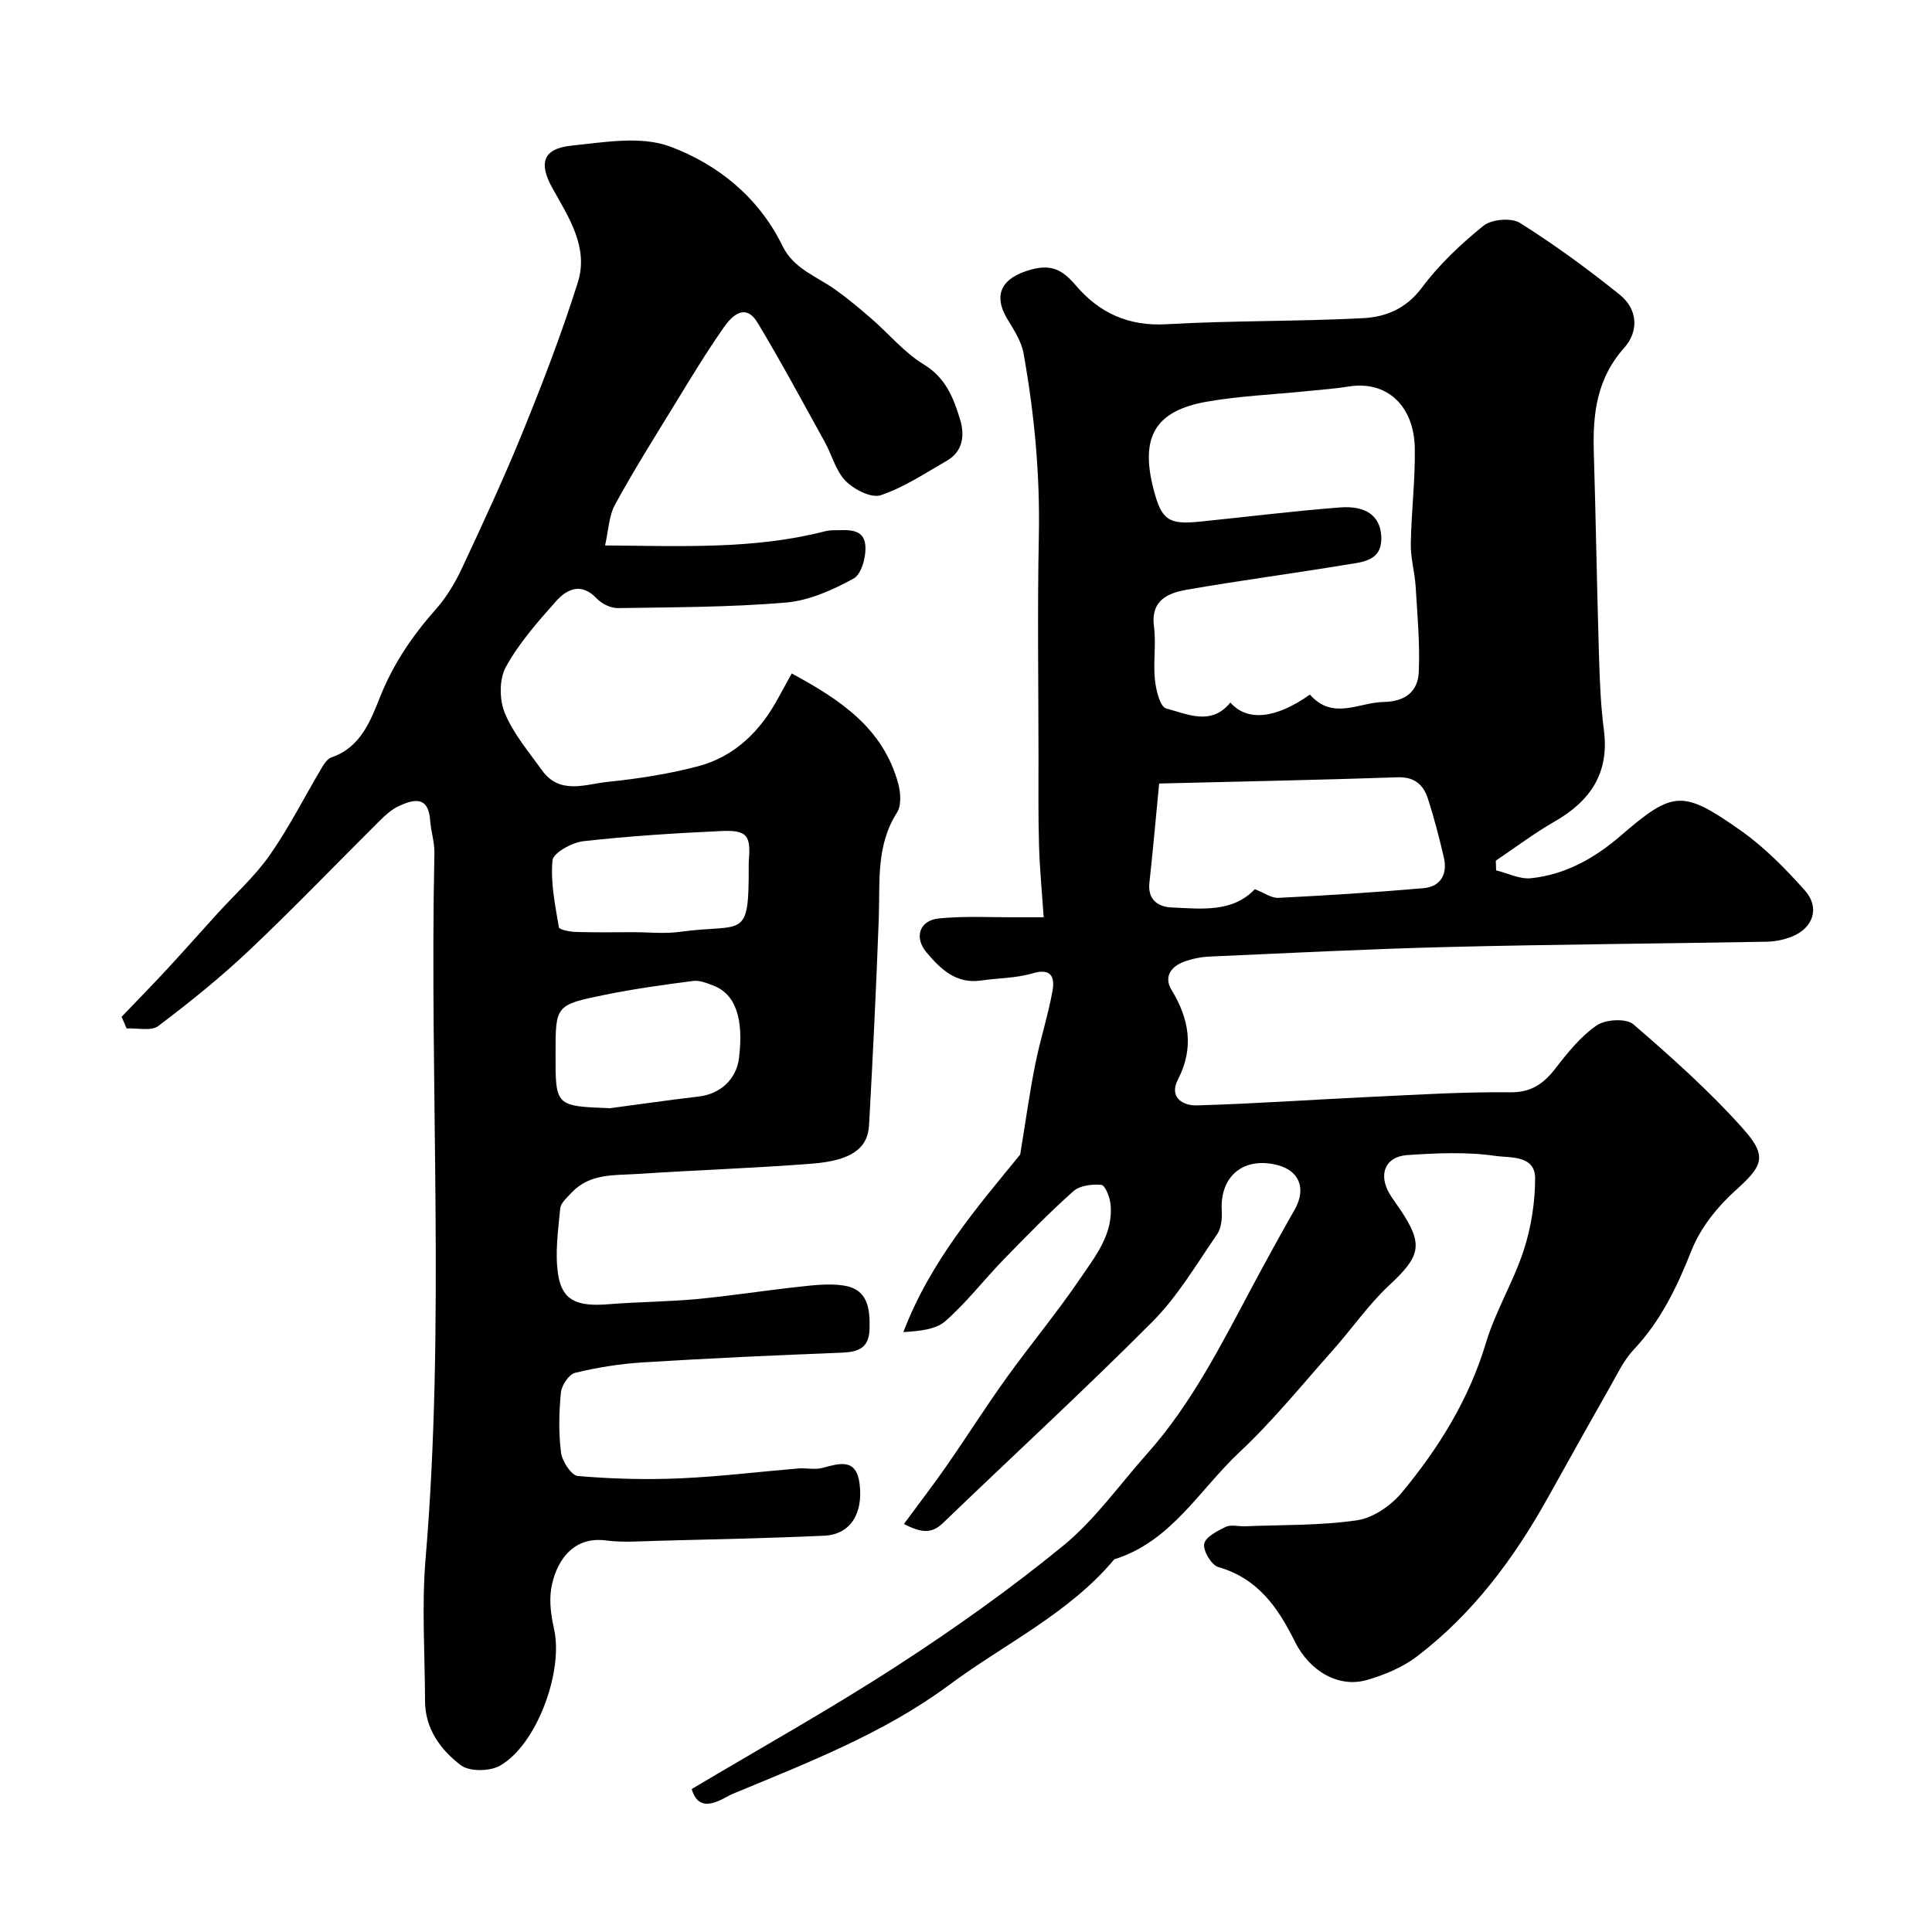
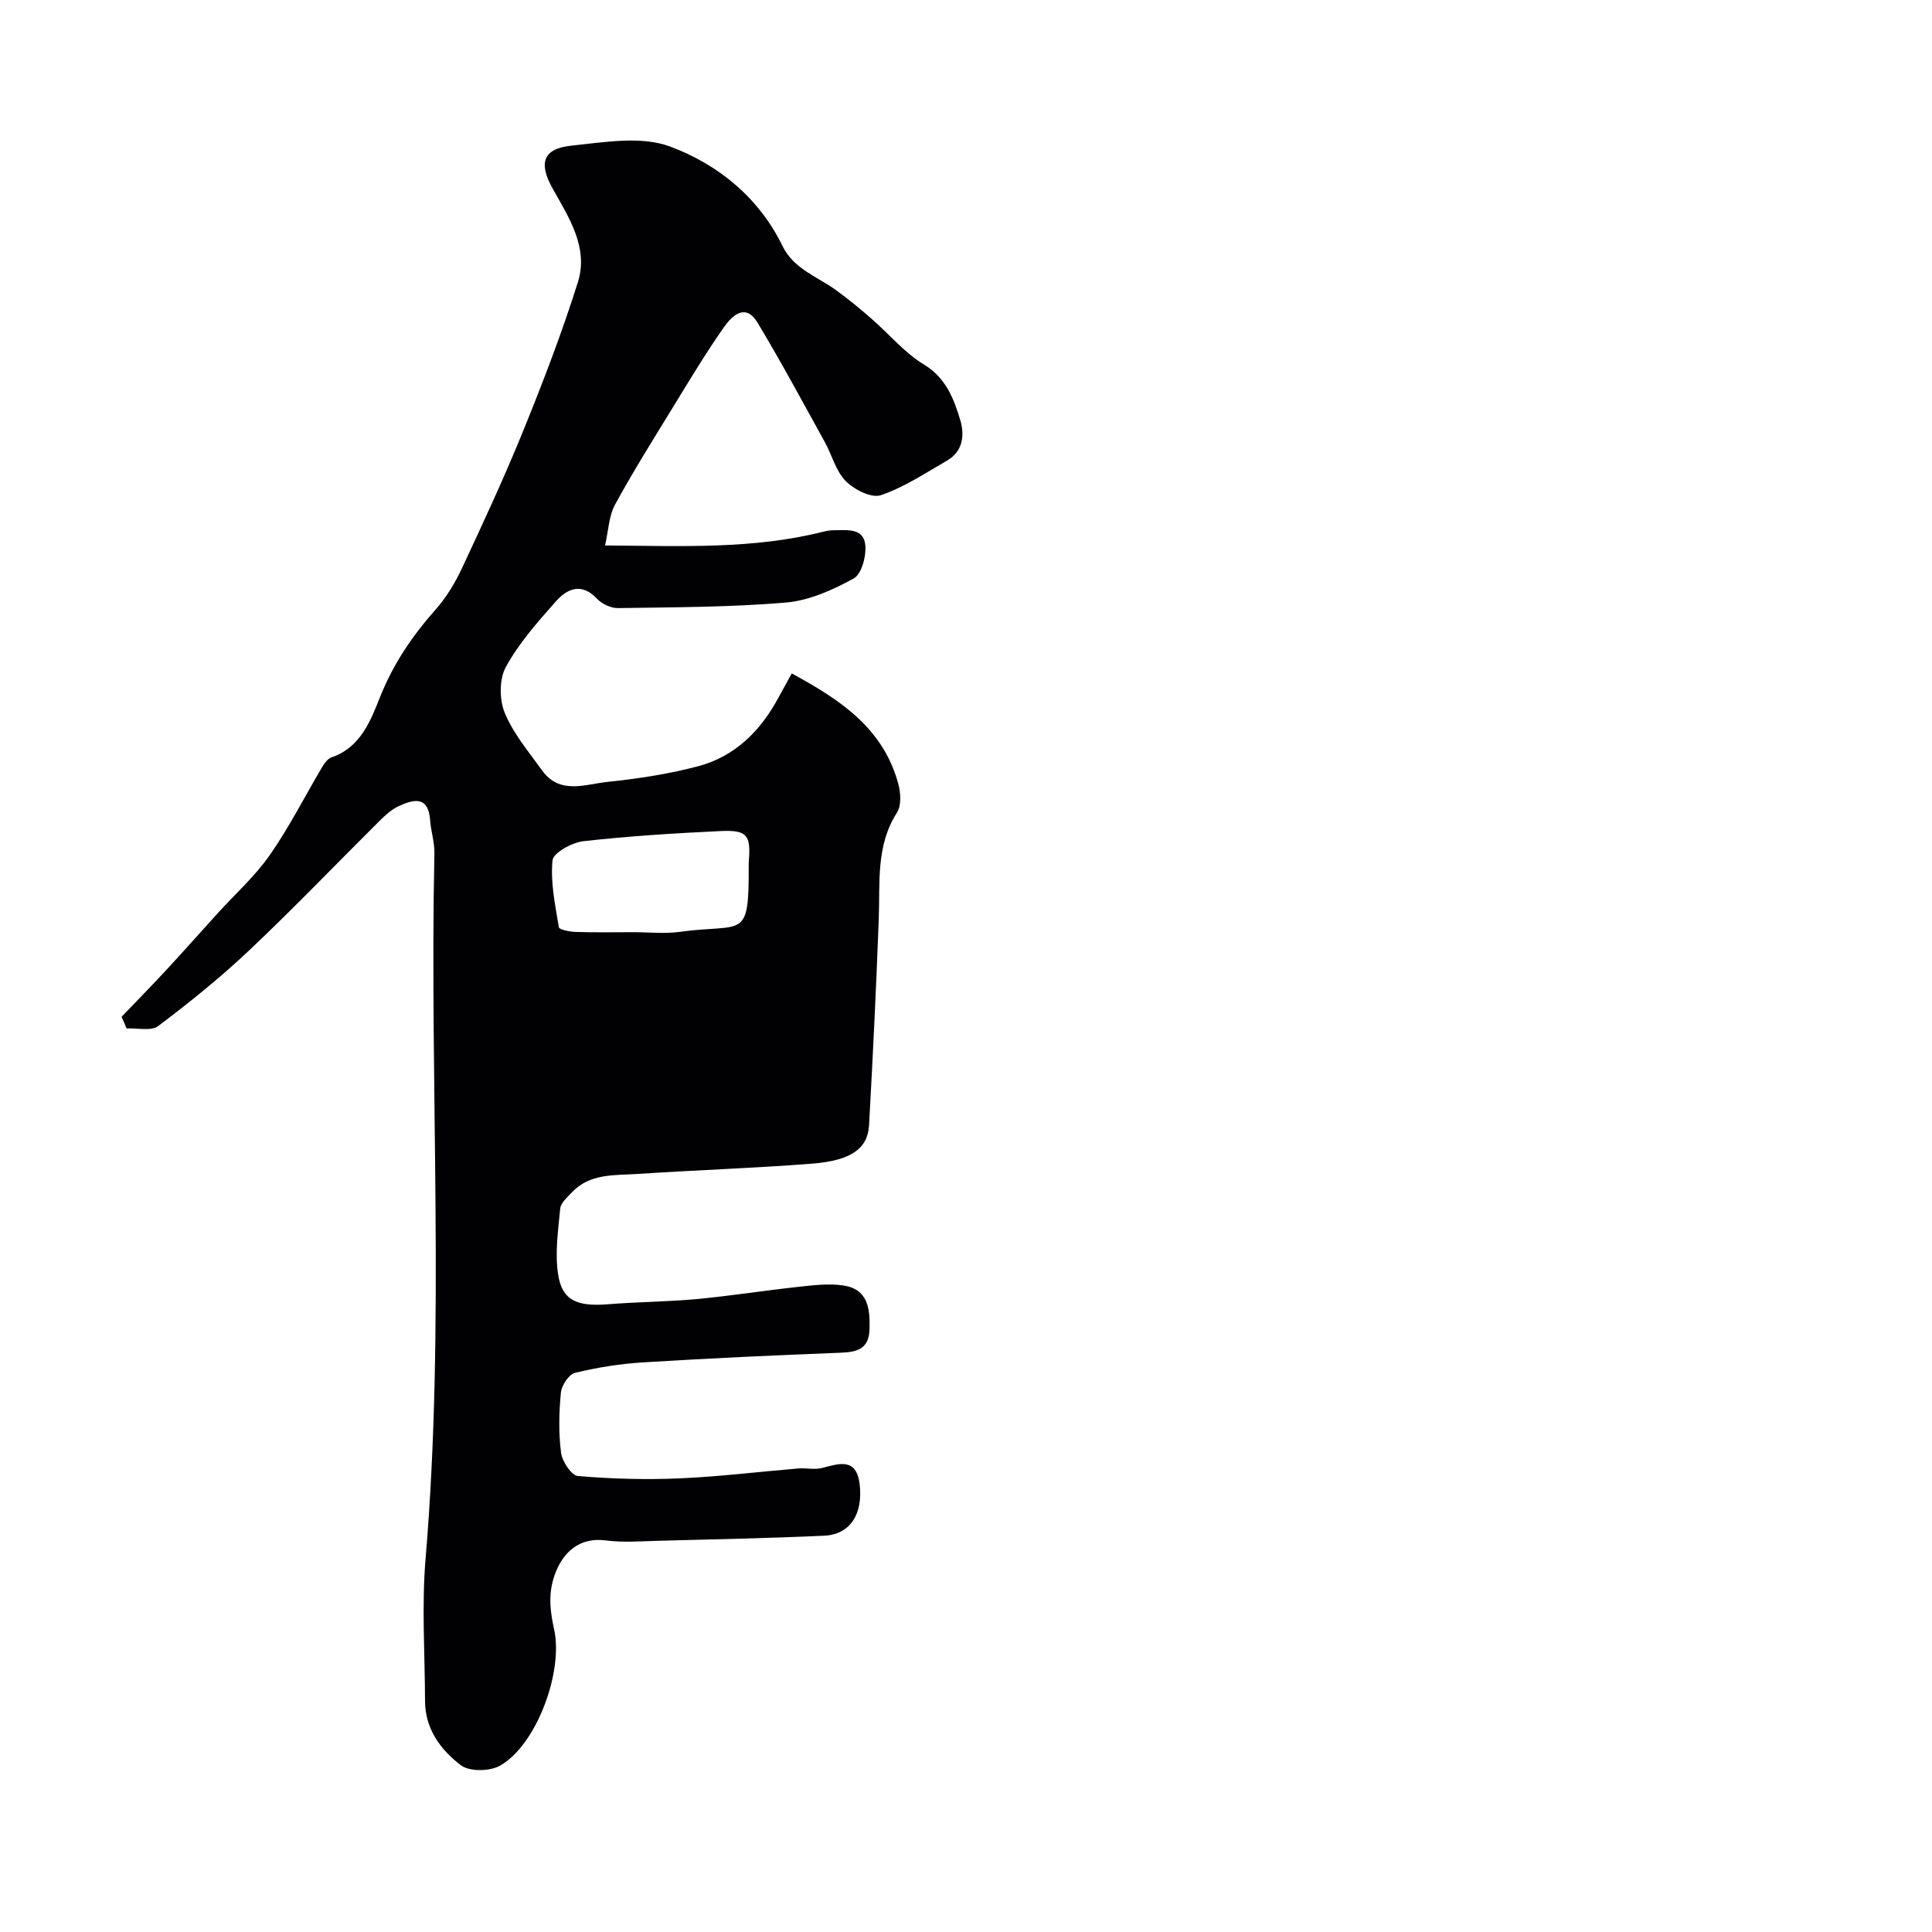
<svg xmlns="http://www.w3.org/2000/svg" enable-background="new 0 0 400 400" viewBox="0 0 400 400">
  <g fill="#010103">
-     <path d="m211.22 239.04c1.15-6.99 1.95-12.86 3.11-18.65 1.01-5.09 2.64-10.06 3.57-15.16.5-2.74-.08-4.91-4.12-3.71-3.41 1.01-7.13.97-10.69 1.49-5.17.75-8.4-2.42-11.27-5.83-2.63-3.12-1.44-6.63 2.57-7.03 5.47-.54 11.02-.2 16.54-.24 1.48-.01 2.96 0 5.15 0-.34-5.07-.81-9.94-.96-14.81-.18-6.19-.11-12.38-.11-18.57-.01-15.16-.24-30.33.07-45.49.26-12.78-.92-25.38-3.17-37.9-.44-2.45-1.96-4.79-3.29-6.98-3.17-5.21-1.18-8.67 4.78-10.33 4.43-1.23 6.7.17 9.37 3.3 4.82 5.64 10.85 8.45 18.7 8 13.57-.78 27.2-.55 40.78-1.26 4.62-.24 8.87-1.94 12.11-6.28 3.59-4.82 8.1-9.08 12.79-12.86 1.68-1.35 5.77-1.69 7.55-.57 7.17 4.51 14.04 9.54 20.65 14.85 3.71 2.98 4.02 7.55.91 11.02-5.65 6.31-6.52 13.64-6.28 21.53.42 13.93.64 27.87 1.06 41.8.16 5.27.35 10.57 1.03 15.8 1.16 8.92-2.82 14.7-10.24 18.95-4.21 2.41-8.1 5.37-12.14 8.08.02.67.05 1.34.07 2.01 2.4.58 4.87 1.86 7.18 1.63 7.16-.74 13.2-4.14 18.65-8.84 10.82-9.32 12.76-9.54 24.89-.98 4.87 3.44 9.18 7.85 13.18 12.32 3.19 3.57 1.78 7.79-2.66 9.58-1.63.66-3.48 1.03-5.23 1.06-21.93.4-43.87.55-65.79 1.09-16.54.41-33.06 1.26-49.59 1.99-1.76.08-3.58.45-5.24 1.06-2.73 1-4.23 3.14-2.6 5.83 3.67 6.04 4.71 12 1.33 18.56-1.95 3.78 1.14 5.44 3.88 5.36 12.2-.35 24.38-1.22 36.58-1.79 9.42-.44 18.85-1.03 28.27-.92 4.43.05 6.96-1.76 9.45-4.97 2.52-3.26 5.22-6.62 8.55-8.9 1.81-1.24 6.09-1.48 7.56-.21 7.95 6.86 15.85 13.91 22.82 21.74 5.13 5.76 3.81 7.71-1.79 12.77-3.72 3.36-7.17 7.71-8.99 12.31-2.99 7.55-6.35 14.58-11.98 20.55-2.08 2.21-3.43 5.14-4.96 7.83-4.32 7.59-8.57 15.23-12.83 22.86-7.01 12.57-15.5 23.98-27.01 32.77-3.03 2.31-6.84 3.91-10.54 4.95-5.6 1.58-11.66-1.65-14.82-8.01-3.52-7.1-7.68-13.05-15.84-15.4-1.41-.41-3.17-3.34-2.92-4.78.25-1.43 2.72-2.7 4.46-3.54 1.09-.52 2.62-.07 3.95-.12 7.77-.32 15.62-.12 23.28-1.25 3.35-.49 7.06-3.09 9.3-5.81 7.61-9.21 13.85-19.24 17.35-30.92 1.98-6.6 5.71-12.66 7.84-19.23 1.53-4.73 2.34-9.89 2.34-14.85 0-4.85-5.32-4.2-8.05-4.6-6.03-.89-12.31-.61-18.45-.19-4.56.32-6 4.01-3.64 8 .66 1.12 1.47 2.16 2.2 3.25 4.88 7.29 4.24 9.64-2.27 15.7-4.3 4.01-7.69 8.98-11.63 13.4-6.37 7.15-12.43 14.66-19.39 21.18-8.28 7.76-14.11 18.49-25.9 22.16-9.41 11.24-22.66 17.46-34.14 25.98-13.6 10.09-29.4 16.14-44.88 22.59-1.98.83-6.86 4.65-8.47-1.01 14.3-8.52 28.67-16.53 42.43-25.45 11.9-7.71 23.54-15.97 34.51-24.95 6.56-5.37 11.61-12.59 17.32-18.99 9.24-10.35 15.39-22.65 21.86-34.75 2.84-5.3 5.72-10.57 8.7-15.79 2.47-4.32 1.04-8.12-3.65-9.28-6.97-1.73-11.83 2.37-11.43 9.43.09 1.63-.08 3.64-.95 4.91-4.26 6.18-8.14 12.82-13.38 18.09-14.15 14.22-28.95 27.8-43.4 41.72-2.4 2.31-4.54 1.97-8.08.19 3.16-4.29 6.08-8.08 8.81-12 4.19-6.02 8.11-12.23 12.38-18.18 5-6.96 10.5-13.56 15.31-20.64 3.15-4.64 6.96-9.3 6.27-15.52-.16-1.42-1.13-3.81-1.89-3.88-1.91-.17-4.46.13-5.79 1.32-5.03 4.47-9.74 9.31-14.44 14.14-4.08 4.2-7.68 8.91-12.06 12.75-2.04 1.79-5.42 2.06-8.7 2.28 5.61-14.73 15.46-26.08 24.19-36.76zm59.98-95.23c4.78 5.39 10.11 1.61 15.24 1.53 4.5-.08 7.12-2.16 7.3-6.18.26-5.9-.29-11.84-.65-17.76-.18-2.94-1.05-5.85-1-8.77.1-6.6.93-13.19.83-19.78-.14-8.97-5.9-14.07-13.64-12.83-2.91.46-5.85.67-8.78.97-6.86.7-13.79.98-20.56 2.16-10.86 1.9-13.94 7.35-11.07 18.3 1.62 6.18 3.05 7.21 9.53 6.55 9.67-.97 19.33-2.2 29.02-2.94 5.45-.42 8.32 1.81 8.55 5.91.31 5.27-3.95 5.4-7.37 5.96-10.92 1.81-21.91 3.25-32.81 5.15-3.95.69-7.59 2.15-6.87 7.67.47 3.6-.18 7.34.19 10.97.22 2.13 1.08 5.63 2.32 5.96 4.39 1.14 9.34 3.68 13.31-1.23 3.41 3.93 9.29 3.44 16.46-1.64zm-31.21 18.41c-.74 7.59-1.3 14.07-2.02 20.54-.39 3.54 1.83 5 4.59 5.12 6.15.26 12.56 1.12 17.24-3.78 1.9.73 3.43 1.86 4.9 1.79 10-.5 20.01-1.13 29.98-2 3.6-.31 5.06-2.89 4.25-6.38-.96-4.11-2.01-8.2-3.32-12.21-.93-2.84-2.76-4.49-6.26-4.37-16.27.56-32.57.87-49.36 1.29z" />
-     <path d="m25.17 210.52c3.06-3.2 6.17-6.36 9.18-9.61 3.58-3.86 7.07-7.81 10.61-11.71 3.66-4.04 7.8-7.74 10.9-12.17 4.05-5.8 7.25-12.18 10.88-18.28.46-.77 1.13-1.69 1.9-1.95 6.03-2.05 8.1-7.61 10.07-12.55 2.74-6.86 6.68-12.64 11.5-18.08 2.22-2.5 4.02-5.5 5.44-8.54 4.42-9.45 8.82-18.93 12.74-28.59 4.09-10.07 7.99-20.24 11.25-30.6 2.26-7.19-1.86-13.4-5.22-19.4-2.94-5.24-2.07-8.27 3.91-8.89 6.77-.7 14.35-2.05 20.35.17 9.92 3.68 18.42 10.53 23.32 20.59 2.34 4.8 7.16 6.32 11.05 9.13 2.57 1.86 5.03 3.89 7.42 5.98 3.61 3.14 6.77 6.99 10.79 9.43 4.61 2.8 6.22 7.09 7.56 11.56.91 3.02.57 6.43-2.71 8.33-4.49 2.59-8.91 5.55-13.76 7.19-1.94.66-5.52-1.18-7.27-2.95-2.05-2.09-2.84-5.4-4.33-8.09-4.56-8.25-9.03-16.57-13.88-24.64-2.54-4.22-5.31-1.5-7.02.94-3.65 5.2-6.93 10.66-10.25 16.08-4.18 6.81-8.43 13.59-12.26 20.6-1.28 2.33-1.35 5.32-2.07 8.46 15.93.12 30.8.83 45.39-2.9.64-.16 1.31-.24 1.97-.25 2.69 0 6.16-.53 6.52 3.05.23 2.3-.76 6.04-2.41 6.94-4.31 2.37-9.2 4.57-14.02 4.98-11.54.98-23.18.97-34.78 1.15-1.46.02-3.32-.86-4.34-1.94-3.2-3.41-6.17-2.08-8.49.53-3.8 4.27-7.67 8.66-10.39 13.62-1.39 2.53-1.34 6.8-.19 9.55 1.78 4.28 4.95 8.01 7.71 11.85 3.65 5.07 8.89 2.87 13.48 2.38 6.32-.66 12.67-1.62 18.8-3.24 7.67-2.03 12.97-7.35 16.68-14.27.77-1.43 1.56-2.85 2.72-4.95 9.88 5.37 18.91 11.21 22.06 22.85.5 1.86.67 4.48-.26 5.94-4.41 6.88-3.5 14.48-3.78 21.99-.53 14.26-1.22 28.51-2.01 42.75-.27 4.84-3.72 7.33-11.79 7.96-12.01.94-24.06 1.33-36.09 2.13-4.8.32-9.95-.17-13.71 3.88-.92.99-2.24 2.11-2.35 3.27-.43 4.54-1.12 9.22-.44 13.65.83 5.42 3.93 6.7 10.38 6.18 6.09-.49 12.21-.51 18.29-1.07 7-.65 13.96-1.76 20.96-2.52 3.12-.34 6.35-.75 9.41-.3 5.08.75 5.56 4.73 5.44 9.01-.11 4.04-2.39 4.77-5.86 4.91-13.7.53-27.4 1.16-41.09 2.01-4.71.29-9.44 1.05-14.02 2.16-1.27.31-2.78 2.58-2.93 4.07-.4 4.13-.5 8.36.03 12.46.23 1.8 2.14 4.72 3.48 4.83 6.98.6 14.04.79 21.05.49 8.21-.35 16.39-1.37 24.58-2.05 1.66-.14 3.42.31 4.98-.11 3.57-.95 7.05-2.1 7.72 3.3.78 6.23-1.97 10.48-7.3 10.73-11.42.52-22.85.75-34.28 1.05-3.66.09-7.38.4-10.99-.07-7.3-.95-10.53 5.11-11.3 10.12-.41 2.69.03 5.62.63 8.32 1.93 8.76-3.64 23.94-11.24 28.21-2.11 1.18-6.31 1.24-8.08-.11-4.15-3.15-7.39-7.5-7.41-13.26-.03-9.83-.71-19.72.11-29.48 4.1-48.66.78-97.4 1.83-146.09.05-2.25-.72-4.5-.88-6.77-.36-5.15-3.4-4.42-6.55-2.95-1.44.67-2.72 1.84-3.87 2.98-8.99 8.92-17.75 18.08-26.95 26.77-5.96 5.64-12.38 10.82-18.93 15.76-1.47 1.11-4.33.38-6.55.5-.33-.81-.68-1.61-1.04-2.41zm101.06 18.93c6.15-.82 12.29-1.7 18.45-2.43 4.48-.53 7.78-3.58 8.32-7.95 1.01-8.24-.73-13.27-5.32-15.02-1.34-.51-2.87-1.13-4.21-.95-6.11.79-12.23 1.64-18.26 2.87-10.22 2.08-10.19 2.2-10.19 12.26-.02 10.77-.02 10.77 11.21 11.22zm4.97-36.45c3.16 0 6.37.36 9.46-.06 13.25-1.83 14.42 2 14.35-13.69 0-.33 0-.67.02-1 .45-5.31-.34-6.44-5.75-6.19-9.51.44-19.03 1.04-28.49 2.1-2.36.27-6.24 2.4-6.4 3.97-.44 4.55.55 9.26 1.32 13.85.09.52 2.29.93 3.52.97 3.99.13 7.98.05 11.97.05z" />
+     <path d="m25.17 210.52c3.06-3.2 6.17-6.36 9.18-9.61 3.58-3.86 7.07-7.81 10.61-11.71 3.66-4.04 7.8-7.74 10.9-12.17 4.05-5.8 7.25-12.18 10.88-18.28.46-.77 1.13-1.69 1.9-1.95 6.03-2.05 8.1-7.61 10.07-12.55 2.74-6.86 6.68-12.64 11.5-18.08 2.22-2.5 4.02-5.5 5.44-8.54 4.42-9.45 8.82-18.93 12.74-28.59 4.09-10.07 7.99-20.24 11.25-30.6 2.26-7.19-1.86-13.4-5.22-19.4-2.94-5.24-2.07-8.27 3.91-8.89 6.77-.7 14.35-2.05 20.35.17 9.92 3.68 18.42 10.53 23.32 20.59 2.34 4.8 7.16 6.32 11.05 9.13 2.57 1.86 5.03 3.89 7.42 5.98 3.61 3.14 6.77 6.99 10.79 9.43 4.61 2.8 6.22 7.09 7.56 11.56.91 3.02.57 6.43-2.71 8.33-4.49 2.59-8.91 5.55-13.76 7.19-1.94.66-5.52-1.18-7.27-2.95-2.05-2.09-2.84-5.4-4.33-8.09-4.56-8.25-9.03-16.57-13.88-24.64-2.54-4.22-5.31-1.5-7.02.94-3.65 5.2-6.93 10.66-10.25 16.08-4.18 6.81-8.43 13.59-12.26 20.6-1.28 2.33-1.35 5.32-2.07 8.46 15.93.12 30.8.83 45.39-2.9.64-.16 1.31-.24 1.97-.25 2.69 0 6.16-.53 6.52 3.05.23 2.3-.76 6.04-2.41 6.94-4.31 2.37-9.2 4.57-14.02 4.98-11.54.98-23.18.97-34.78 1.15-1.46.02-3.32-.86-4.34-1.94-3.2-3.41-6.17-2.08-8.49.53-3.8 4.27-7.67 8.66-10.39 13.62-1.39 2.53-1.34 6.8-.19 9.55 1.78 4.28 4.95 8.01 7.71 11.85 3.65 5.07 8.89 2.87 13.48 2.38 6.32-.66 12.67-1.62 18.8-3.24 7.67-2.03 12.97-7.35 16.68-14.27.77-1.43 1.56-2.85 2.72-4.95 9.88 5.37 18.91 11.21 22.06 22.85.5 1.86.67 4.48-.26 5.94-4.41 6.88-3.5 14.48-3.78 21.99-.53 14.26-1.22 28.51-2.01 42.75-.27 4.84-3.72 7.33-11.79 7.96-12.01.94-24.06 1.33-36.09 2.13-4.8.32-9.95-.17-13.71 3.88-.92.99-2.24 2.11-2.35 3.27-.43 4.54-1.12 9.22-.44 13.65.83 5.42 3.93 6.7 10.38 6.18 6.09-.49 12.21-.51 18.29-1.07 7-.65 13.96-1.76 20.96-2.52 3.12-.34 6.35-.75 9.41-.3 5.08.75 5.56 4.73 5.44 9.01-.11 4.04-2.39 4.77-5.86 4.91-13.7.53-27.4 1.16-41.09 2.01-4.71.29-9.44 1.05-14.02 2.16-1.27.31-2.78 2.58-2.93 4.07-.4 4.13-.5 8.36.03 12.46.23 1.8 2.14 4.72 3.48 4.83 6.98.6 14.04.79 21.05.49 8.21-.35 16.39-1.37 24.58-2.05 1.66-.14 3.42.31 4.98-.11 3.57-.95 7.05-2.1 7.72 3.3.78 6.23-1.97 10.48-7.3 10.73-11.42.52-22.85.75-34.28 1.05-3.66.09-7.38.4-10.99-.07-7.3-.95-10.53 5.11-11.3 10.12-.41 2.69.03 5.62.63 8.32 1.93 8.76-3.64 23.94-11.24 28.21-2.11 1.18-6.31 1.24-8.08-.11-4.15-3.15-7.39-7.5-7.41-13.26-.03-9.83-.71-19.72.11-29.48 4.1-48.66.78-97.4 1.83-146.09.05-2.25-.72-4.5-.88-6.77-.36-5.15-3.4-4.42-6.55-2.95-1.44.67-2.72 1.84-3.87 2.98-8.99 8.92-17.75 18.08-26.95 26.77-5.96 5.64-12.38 10.82-18.93 15.76-1.47 1.11-4.33.38-6.55.5-.33-.81-.68-1.61-1.04-2.41zm101.06 18.93zm4.97-36.45c3.16 0 6.37.36 9.46-.06 13.25-1.83 14.42 2 14.35-13.69 0-.33 0-.67.02-1 .45-5.31-.34-6.44-5.75-6.19-9.51.44-19.03 1.04-28.49 2.1-2.36.27-6.24 2.4-6.4 3.97-.44 4.55.55 9.26 1.32 13.85.09.52 2.29.93 3.52.97 3.99.13 7.98.05 11.97.05z" />
  </g>
</svg>